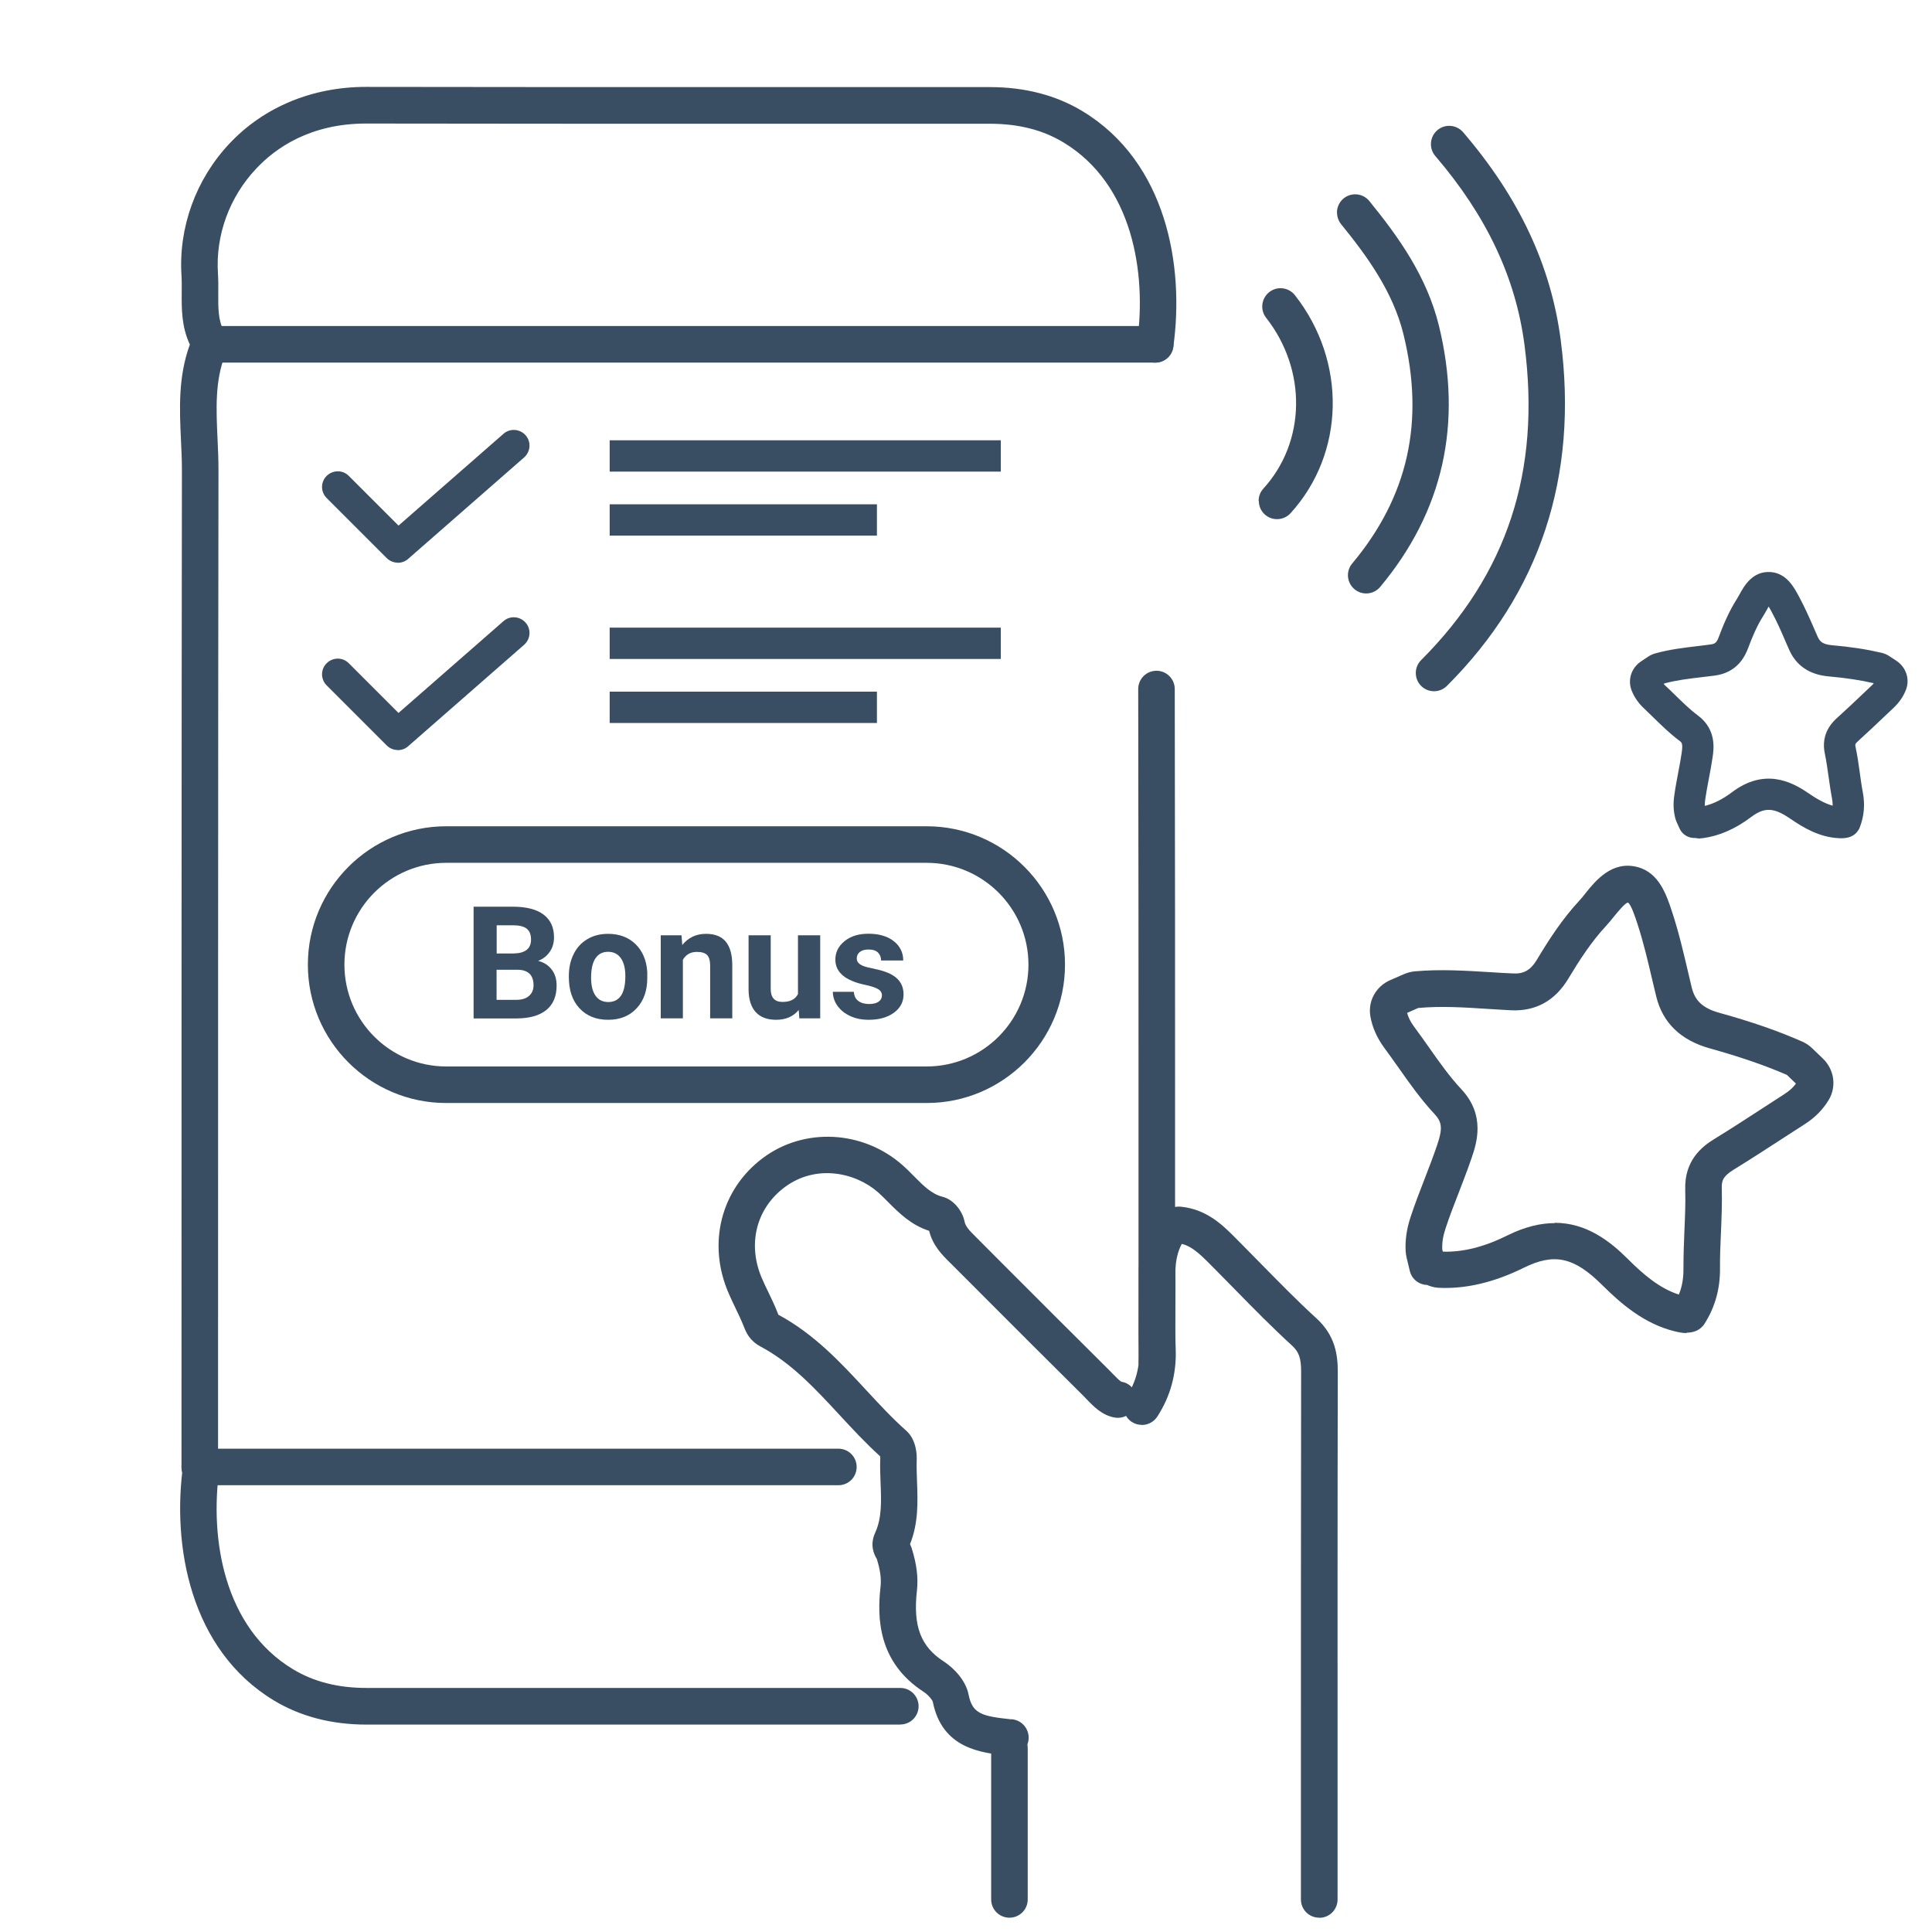
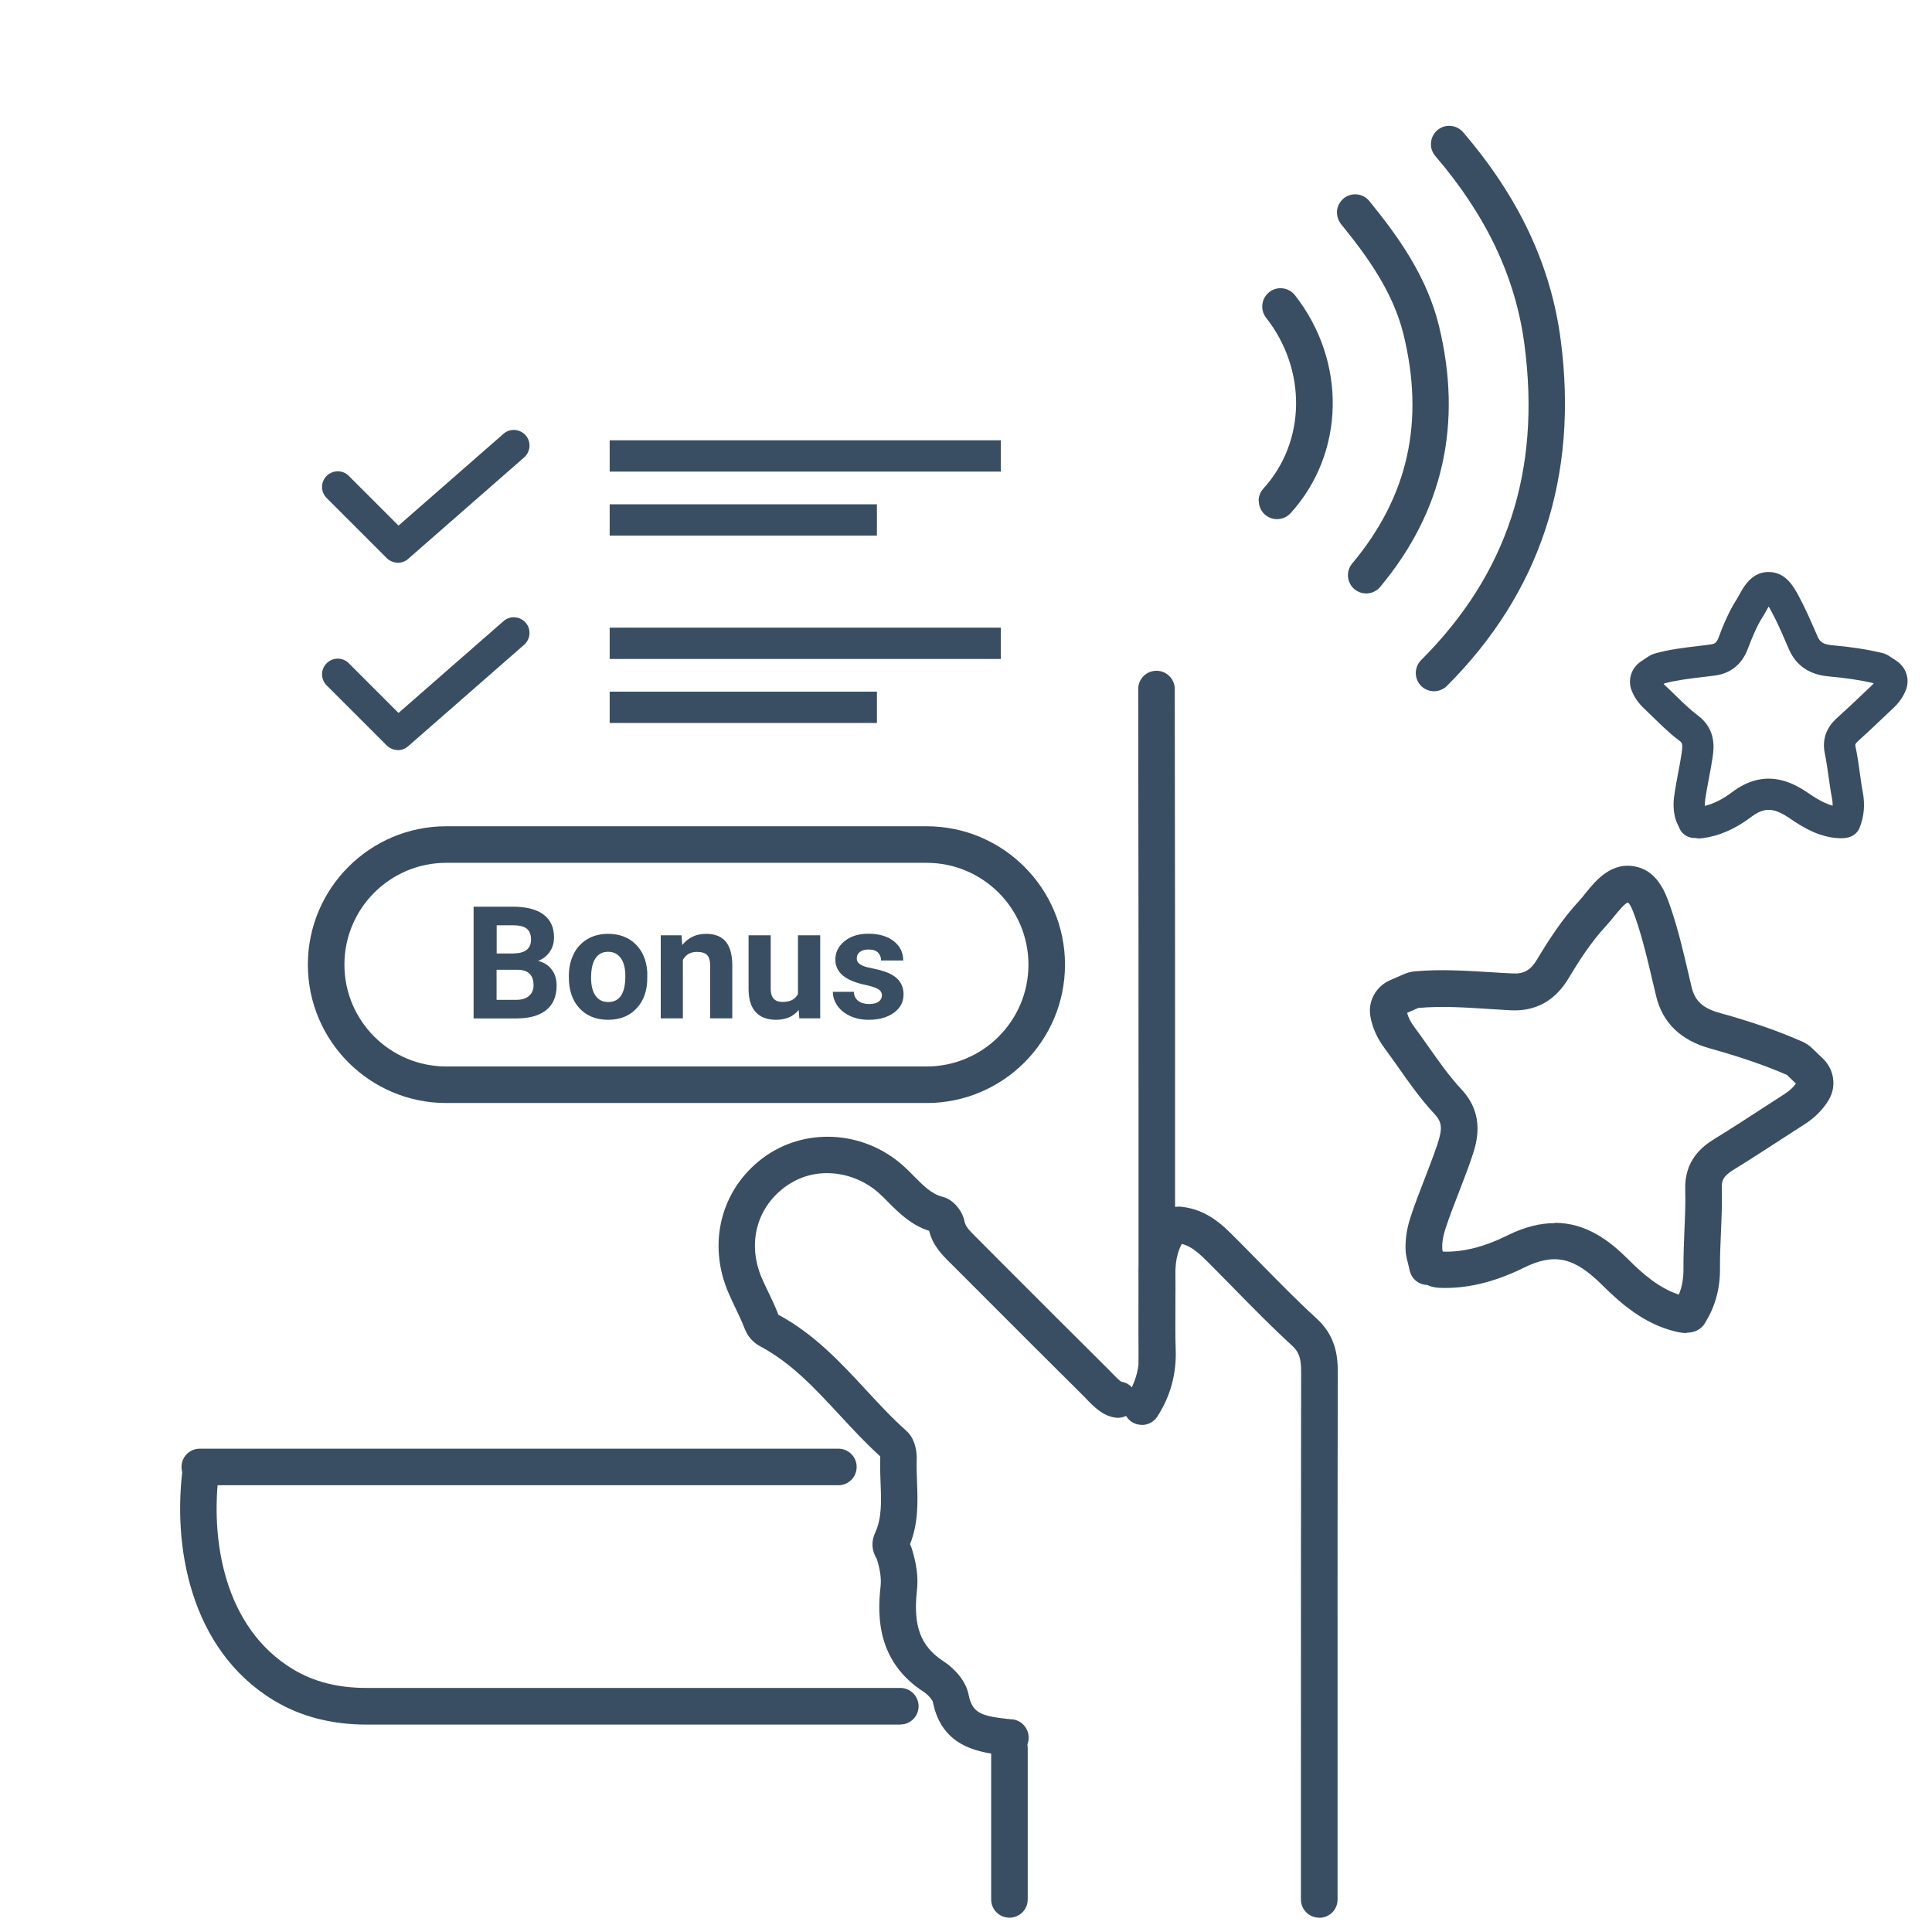
<svg xmlns="http://www.w3.org/2000/svg" id="Layer_1" data-name="Layer 1" viewBox="0 0 185 185">
  <defs>
    <style>
      .cls-1 {
        fill: #394e62;
        stroke-width: 0px;
      }
    </style>
  </defs>
  <g>
    <g>
-       <path class="cls-1" d="M110.62,34.72H20.43c-.97,0-1.75-.78-1.75-1.75s.78-1.75,1.75-1.75h90.19c.97,0,1.75.78,1.75,1.75s-.78,1.75-1.75,1.75Z" />
-       <path class="cls-1" d="M19.13,142.22c-.97,0-1.75-.78-1.75-1.75,0-22.15,0-74.01.04-95.41,0-.94-.04-1.89-.09-2.89-.14-2.99-.28-6.08.85-9.18-.81-1.72-.79-3.46-.78-4.99,0-.54.01-1.07-.02-1.6-.3-4.61,1.37-9.23,4.59-12.65,3.29-3.5,7.93-5.43,13.08-5.43h.04c11.67.02,23.34.02,35.01.02,8.23,0,16.45,0,24.68,0,3.36,0,6.35.78,8.88,2.31,8.05,4.87,9.77,14.85,8.69,22.57-.13.96-1.01,1.62-1.97,1.49-.96-.13-1.62-1.02-1.49-1.97.92-6.61-.44-15.1-7.04-19.09-2-1.21-4.31-1.8-7.07-1.8-8.23,0-16.45,0-24.67,0-11.68,0-23.35,0-35.02-.02h-.04c-5.35,0-8.68,2.35-10.53,4.33-2.56,2.72-3.89,6.38-3.65,10.03.04.64.04,1.26.03,1.87-.01,1.39-.02,2.58.52,3.62.41.73.46,1.48.16,2.24-1.01,2.52-.88,5.24-.75,8.11.05,1,.09,2.03.09,3.06-.04,21.39-.04,73.25-.04,95.4,0,.97-.78,1.75-1.75,1.75Z" />
      <path class="cls-1" d="M80.28,142.22H19.13c-.97,0-1.75-.78-1.75-1.75s.78-1.75,1.75-1.75h61.15c.97,0,1.75.78,1.75,1.75s-.78,1.75-1.75,1.75Z" />
      <path class="cls-1" d="M110.77,132.08c-.97,0-1.75-.78-1.75-1.75,0-11.36,0-19.25,0-26.23,0-11.42,0-20.39-.03-38.12,0-.97.78-1.75,1.75-1.75h0c.96,0,1.75.78,1.75,1.75.03,17.74.03,26.7.03,38.12,0,6.98,0,14.87,0,26.23,0,.97-.78,1.75-1.75,1.75h0Z" />
      <path class="cls-1" d="M86.21,165.14h0c-8.94,0-17.88,0-26.83,0-8.09,0-16.18,0-24.27,0-3.36,0-6.35-.78-8.88-2.31-8.05-4.87-9.77-14.86-8.69-22.57.13-.96,1.02-1.63,1.97-1.49.96.13,1.62,1.02,1.49,1.97-.92,6.61.44,15.1,7.04,19.09,2,1.21,4.31,1.8,7.07,1.8,8.09,0,16.18,0,24.27,0,8.95,0,17.89,0,26.83,0,.97,0,1.75.79,1.75,1.75,0,.97-.78,1.75-1.75,1.75Z" />
    </g>
    <g>
      <g id="g562">
        <path class="cls-1" d="M88.73,105.62h-46c-7.31,0-13.25-5.94-13.25-13.25s5.94-13.25,13.25-13.25h46c7.31,0,13.25,5.94,13.25,13.25s-5.94,13.25-13.25,13.25ZM42.73,82.62c-5.38,0-9.75,4.37-9.75,9.75s4.37,9.75,9.75,9.75h46c5.38,0,9.75-4.37,9.75-9.75s-4.37-9.75-9.75-9.75h-46Z" />
      </g>
      <path class="cls-1" d="M96.66,183.63c-.97,0-1.75-.78-1.75-1.75v-14.47c0-.97.78-1.75,1.75-1.75s1.75.78,1.75,1.75v14.47c0,.97-.78,1.75-1.75,1.75Z" />
      <path class="cls-1" d="M109.33,136.44c-.33,0-.66-.09-.95-.28-.81-.53-1.04-1.61-.51-2.42.88-1.35,1.27-2.79,1.21-4.43-.05-1.41-.04-2.83-.03-4.19,0-.99.02-1.98,0-2.97-.04-2.4.57-4.35,1.87-5.95.61-.75,1.71-.87,2.46-.26.75.61.87,1.71.26,2.46-.77.95-1.12,2.12-1.09,3.69.02,1.02,0,2.04,0,3.06-.01,1.33-.02,2.7.03,4.03.09,2.35-.5,4.53-1.77,6.48-.34.51-.9.79-1.47.79Z" />
      <path class="cls-1" d="M96.76,168.11c-.06,0-.12,0-.18,0h-.14c-2.48-.27-6.23-.66-7.12-5.16-.04-.15-.38-.62-.88-.95-4.39-2.85-4.46-7.12-4.12-10.09.08-.74-.03-1.58-.36-2.63-.21-.35-.73-1.28-.15-2.53.64-1.4.58-3.02.51-4.73-.03-.76-.06-1.55-.03-2.35,0-.08,0-.17-.02-.23-1.39-1.26-2.66-2.63-3.88-3.95-2.37-2.56-4.61-4.97-7.54-6.54-1.09-.58-1.4-1.37-1.61-1.89-.26-.66-.54-1.23-.83-1.84-.21-.45-.43-.89-.62-1.34-2.09-4.76-.78-9.99,3.28-13.01,3.94-2.93,9.55-2.65,13.34.69.39.34.76.71,1.13,1.09.9.91,1.68,1.69,2.72,1.95,1.11.28,1.92,1.43,2.1,2.37.1.47.44.84,1.05,1.44l2.5,2.51c3.42,3.42,6.83,6.84,10.26,10.24.12.12.25.25.37.38.25.26.67.69.85.77.95.15,1.56,1.04,1.41,1.99-.15.95-1.09,1.59-2.04,1.44-1.21-.19-2.06-1.08-2.74-1.79-.11-.11-.21-.22-.31-.32-3.44-3.41-6.86-6.83-10.28-10.26l-2.49-2.49c-.73-.72-1.62-1.61-1.97-3.02-1.74-.56-2.89-1.72-3.92-2.75-.32-.32-.63-.64-.96-.93-2.19-1.93-5.96-2.72-8.94-.51-2.76,2.06-3.61,5.51-2.17,8.79.18.42.38.83.58,1.24.3.63.62,1.29.89,1.98,0,0,.04.09.04.1.02.04.03.08.04.11,3.45,1.86,5.98,4.59,8.42,7.23,1.28,1.38,2.49,2.69,3.83,3.88,1,.89,1.02,2.38,1,2.81-.02.67,0,1.36.03,2.09.07,1.84.15,3.92-.67,5.96.06.12.11.25.16.39.48,1.53.64,2.82.5,4.07-.38,3.38.36,5.34,2.55,6.76.98.64,2.13,1.81,2.4,3.2.36,1.82,1.28,2.06,4.04,2.35h.14c.96.11,1.66.97,1.56,1.94-.09.9-.85,1.57-1.74,1.57ZM84.45,139.59s0,0,0,0c0,0,0,0,0,0Z" />
      <path class="cls-1" d="M126.32,183.63c-.97,0-1.75-.78-1.75-1.75v-10.64c0-13.3,0-26.6.02-39.9,0-1.3-.21-1.89-.89-2.51-1.89-1.73-3.7-3.57-5.44-5.35-.66-.67-1.32-1.34-1.98-2.01l-.3-.3c-1.23-1.25-2.05-2.01-3.25-2.14-.96-.1-1.66-.96-1.56-1.92.1-.96.96-1.67,1.92-1.56,2.52.26,4.04,1.8,5.38,3.16l.29.29c.67.67,1.34,1.35,2,2.03,1.72,1.75,3.49,3.56,5.31,5.22,1.79,1.64,2.03,3.5,2.03,5.1-.03,13.3-.02,26.6-.02,39.9v10.64c0,.97-.78,1.75-1.75,1.75Z" />
      <g>
        <path class="cls-1" d="M45.35,97.51v-10.69h3.74c1.3,0,2.28.25,2.95.75s1.01,1.22,1.01,2.18c0,.52-.13.99-.4,1.38-.27.4-.64.69-1.12.88.55.14.98.41,1.3.83.32.42.47.93.47,1.53,0,1.03-.33,1.81-.98,2.34-.66.53-1.59.8-2.8.81h-4.16ZM47.55,91.3h1.63c1.11-.02,1.67-.46,1.67-1.33,0-.48-.14-.83-.42-1.05s-.73-.32-1.33-.32h-1.54v2.69ZM47.55,92.85v2.89h1.89c.52,0,.92-.12,1.21-.37.29-.25.44-.59.44-1.02,0-.98-.51-1.48-1.52-1.49h-2.02Z" />
        <path class="cls-1" d="M54.47,93.47c0-.79.15-1.49.46-2.11.3-.62.74-1.09,1.31-1.43s1.23-.51,1.99-.51c1.07,0,1.95.33,2.62.98s1.06,1.55,1.13,2.67v.54c.01,1.22-.33,2.2-1.01,2.93-.68.74-1.59,1.11-2.74,1.11s-2.06-.37-2.74-1.1c-.68-.73-1.02-1.73-1.02-3v-.09ZM56.6,93.62c0,.75.14,1.33.43,1.73.28.4.69.6,1.22.6s.92-.2,1.2-.59.43-1.03.43-1.89c0-.74-.14-1.31-.43-1.72-.29-.41-.7-.61-1.22-.61s-.92.2-1.2.61c-.28.4-.43,1.03-.43,1.88Z" />
        <path class="cls-1" d="M65.26,89.57l.07.92c.57-.71,1.33-1.07,2.28-1.07.84,0,1.47.25,1.88.74s.62,1.23.63,2.22v5.13h-2.12v-5.08c0-.45-.1-.78-.29-.98-.2-.2-.52-.3-.98-.3-.6,0-1.05.25-1.34.76v5.6h-2.12v-7.95h2Z" />
        <path class="cls-1" d="M76.49,96.7c-.52.64-1.25.95-2.17.95-.85,0-1.5-.24-1.95-.73-.45-.49-.68-1.21-.69-2.15v-5.21h2.12v5.14c0,.83.38,1.24,1.13,1.24s1.21-.25,1.48-.75v-5.63h2.13v7.95h-2l-.06-.81Z" />
        <path class="cls-1" d="M84.45,95.31c0-.26-.13-.46-.39-.61s-.67-.28-1.24-.4c-1.89-.4-2.83-1.2-2.83-2.41,0-.7.29-1.29.88-1.77s1.35-.71,2.29-.71c1.01,0,1.82.24,2.42.71s.91,1.09.91,1.85h-2.12c0-.3-.1-.55-.29-.75-.2-.2-.5-.3-.92-.3-.36,0-.63.08-.83.24-.2.16-.29.37-.29.62,0,.24.11.42.33.57s.6.27,1.13.37c.53.11.97.22,1.34.36,1.12.41,1.68,1.12,1.68,2.14,0,.72-.31,1.31-.93,1.76s-1.42.67-2.41.67c-.67,0-1.26-.12-1.77-.36-.52-.24-.92-.56-1.22-.98-.29-.41-.44-.86-.44-1.34h2.01c.02.38.16.67.42.87.26.2.61.3,1.04.3.41,0,.71-.08.92-.23s.31-.36.31-.61Z" />
      </g>
    </g>
  </g>
  <g>
    <path class="cls-1" d="M38.09,53.88c-.38,0-.77-.15-1.06-.44l-5.75-5.75c-.59-.59-.59-1.54,0-2.12.59-.58,1.54-.59,2.12,0l4.76,4.76,10.05-8.79c.62-.55,1.57-.48,2.12.14.55.62.48,1.57-.14,2.12l-11.11,9.72c-.28.25-.64.37-.99.37Z" />
    <rect class="cls-1" x="58.38" y="42.16" width="37.45" height="3" />
    <rect class="cls-1" x="58.38" y="48.29" width="25.59" height="3" />
  </g>
  <g>
    <path class="cls-1" d="M38.09,71.82c-.38,0-.77-.15-1.06-.44l-5.75-5.75c-.59-.59-.59-1.54,0-2.12.59-.59,1.54-.59,2.12,0l4.76,4.76,10.05-8.79c.62-.55,1.57-.48,2.12.14s.48,1.57-.14,2.12l-11.11,9.72c-.28.25-.64.37-.99.37Z" />
    <rect class="cls-1" x="58.38" y="60.1" width="37.45" height="3" />
    <rect class="cls-1" x="58.38" y="66.23" width="25.59" height="3" />
  </g>
  <path class="cls-1" d="M161.51,127.65c-.45,0-.85-.1-1.11-.16-2.92-.7-5.16-2.63-6.97-4.43-2.7-2.69-4.6-3.11-7.53-1.66-2.85,1.41-5.6,2.05-8.19,1.91-.47-.03-.83-.17-1.06-.27-.77-.02-1.46-.55-1.65-1.33l-.3-1.24h0c-.05-.21-.08-.42-.1-.63-.06-1.07.09-2.15.47-3.3.41-1.25.89-2.48,1.35-3.67.4-1.04.82-2.12,1.18-3.18.55-1.61.5-2.22-.23-3.01-1.31-1.4-2.41-2.96-3.47-4.47-.44-.62-.88-1.24-1.33-1.85-.71-.96-1.17-1.99-1.35-3.05-.25-1.45.54-2.88,1.93-3.47l1.31-.57c.33-.14.68-.23,1.03-.26,2.45-.22,4.88-.06,7.22.08.71.05,1.42.09,2.12.12,1.08.07,1.74-.31,2.36-1.35,1.12-1.87,2.39-3.84,4.04-5.62.2-.21.4-.46.6-.72.95-1.18,2.54-3.15,4.99-2.49,2.07.55,2.77,2.71,3.29,4.28.65,1.98,1.1,3.92,1.54,5.8l.34,1.44c.31,1.29,1.08,2,2.67,2.44,3.11.86,5.63,1.74,7.92,2.75.35.16.68.37.96.65l1.01.97c1.09,1.05,1.32,2.66.58,3.93-.55.93-1.33,1.73-2.34,2.37l-1.89,1.22c-1.59,1.03-3.23,2.1-4.89,3.12-1,.62-1.16,1.03-1.14,1.76.04,1.44-.02,2.88-.08,4.26-.05,1.17-.1,2.28-.09,3.4.02,1.99-.47,3.74-1.48,5.33-.05.09-.12.17-.18.24-.44.48-1.01.62-1.54.62ZM148.86,117.09c3.05,0,5.3,1.75,7.04,3.49,1.35,1.35,2.98,2.79,4.86,3.38.31-.75.45-1.56.44-2.48,0-1.21.04-2.41.09-3.57.06-1.39.12-2.7.08-4.01-.08-2.75,1.56-4.09,2.81-4.85,1.62-.99,3.24-2.05,4.81-3.07l1.9-1.23c.46-.3.82-.62,1.08-.99l-.86-.83c-2.07-.9-4.44-1.72-7.38-2.54-2.8-.78-4.53-2.46-5.14-4.99l-.35-1.46c-.44-1.89-.86-3.67-1.43-5.43-.22-.67-.61-1.88-.92-2.08-.22-.03-.97.87-1.33,1.32-.26.32-.51.63-.77.91-1.43,1.54-2.58,3.33-3.6,5.03-1.28,2.14-3.14,3.17-5.53,3.05-.72-.04-1.45-.08-2.17-.13-2.31-.15-4.5-.29-6.69-.09l-1.06.47c.12.44.33.87.66,1.31.47.63.92,1.27,1.38,1.92,1.04,1.48,2.02,2.87,3.17,4.1,2.34,2.51,1.42,5.22.98,6.52-.38,1.13-.82,2.24-1.23,3.32-.45,1.15-.91,2.34-1.29,3.5-.24.73-.34,1.38-.3,2l-.33.08s0,0,0,0l.33-.08.05.19c1.91.07,4-.46,6.2-1.56,1.68-.83,3.17-1.17,4.52-1.17ZM136.46,120.03l-.07.02.07-.02ZM134.55,97.06h0s0,0,0,0Z" />
  <path class="cls-1" d="M162.79,80.29c-.18,0-.33-.02-.45-.05-.6.04-1.23-.29-1.5-.88l-.3-.66h0c-.06-.15-.11-.29-.14-.43-.16-.65-.19-1.33-.08-2.08.1-.74.24-1.48.38-2.22.12-.62.24-1.25.33-1.88.13-.9.02-.99-.24-1.18-.9-.67-1.68-1.44-2.44-2.18-.31-.3-.62-.6-.93-.9-.56-.52-.96-1.12-1.2-1.76-.37-1,0-2.12.91-2.73l.67-.45c.21-.14.44-.25.69-.32,1.39-.39,2.79-.55,4.13-.71.4-.05.79-.09,1.18-.15.37-.05.57-.13.77-.68.42-1.13.96-2.44,1.73-3.65.08-.13.16-.28.25-.43.44-.81,1.26-2.31,3.02-2.17,1.49.12,2.21,1.44,2.68,2.32.57,1.06,1.03,2.1,1.47,3.11l.34.78c.2.44.48.71,1.33.79,1.85.16,3.37.4,4.78.73.26.06.52.17.76.33l.67.44c.91.61,1.29,1.73.92,2.73-.24.65-.64,1.24-1.19,1.76l-.93.88c-.8.76-1.6,1.52-2.42,2.26-.36.32-.35.39-.3.62.18.82.29,1.64.4,2.43.09.63.17,1.26.29,1.88.23,1.21.13,2.33-.3,3.42-.03.08-.07.16-.12.23-.52.84-1.51.79-1.89.77-1.83-.09-3.36-.99-4.61-1.85-1.6-1.1-2.49-1.14-3.79-.16-1.51,1.14-3.07,1.81-4.62,2.01-.09.01-.18.02-.26.02ZM159.31,65.49c.05.05.1.1.15.16.33.31.66.62.98.94.72.7,1.4,1.37,2.13,1.91,1.81,1.34,1.54,3.22,1.42,4.02-.1.67-.22,1.34-.35,2-.13.69-.26,1.37-.36,2.06-.03.21-.04.41-.03.59.85-.21,1.73-.65,2.61-1.32,3.07-2.3,5.63-1.05,7.29.09.7.48,1.51.98,2.34,1.21,0-.23-.02-.48-.07-.73-.13-.67-.22-1.35-.32-2.03-.11-.77-.21-1.5-.36-2.22-.43-2,.82-3.11,1.23-3.48.8-.72,1.58-1.46,2.36-2.2l.94-.89c.05-.05.1-.1.15-.15l-.05-.04c-1.25-.29-2.6-.49-4.25-.64-1.84-.16-3.12-1.02-3.8-2.56l-.35-.8c-.43-1-.84-1.93-1.33-2.83-.08-.15-.18-.34-.28-.5-.06.11-.12.22-.17.3-.12.22-.24.43-.36.62-.62.97-1.06,2.06-1.45,3.09-.57,1.52-1.64,2.39-3.18,2.6-.41.05-.82.1-1.23.15-1.26.15-2.45.29-3.59.6l-.08.05ZM159.48,65.38h0s0,0,0,0Z" />
  <g>
    <path class="cls-1" d="M120.52,47.96c0-.42.15-.84.46-1.18,4.07-4.47,4.18-11.35.26-16.35-.6-.76-.46-1.86.3-2.46s1.86-.46,2.46.3c4.98,6.35,4.8,15.13-.42,20.87-.65.71-1.76.77-2.47.12-.38-.34-.57-.82-.57-1.29h-.02Z" />
    <path class="cls-1" d="M128.02,20.36c0-.51.22-1.01.64-1.36.75-.61,1.85-.5,2.46.25,2.77,3.4,5.5,7.2,6.66,11.92,2.3,9.39.41,17.81-5.62,25.03-.62.74-1.72.84-2.46.22-.74-.62-.84-1.72-.22-2.46,5.36-6.41,6.96-13.59,4.91-21.95-.99-4.04-3.46-7.46-5.97-10.54-.26-.33-.39-.72-.39-1.1h0Z" />
    <path class="cls-1" d="M135.57,64.45c0-.45.17-.9.51-1.24,8.24-8.24,11.48-18.1,9.9-30.17-.84-6.46-3.64-12.38-8.54-18.1-.63-.73-.54-1.84.19-2.47.73-.63,1.84-.54,2.47.19,5.36,6.25,8.42,12.77,9.35,19.92,1.7,13.03-1.96,24.17-10.9,33.1-.68.68-1.79.68-2.47,0-.34-.34-.51-.79-.51-1.24h0Z" />
  </g>
</svg>